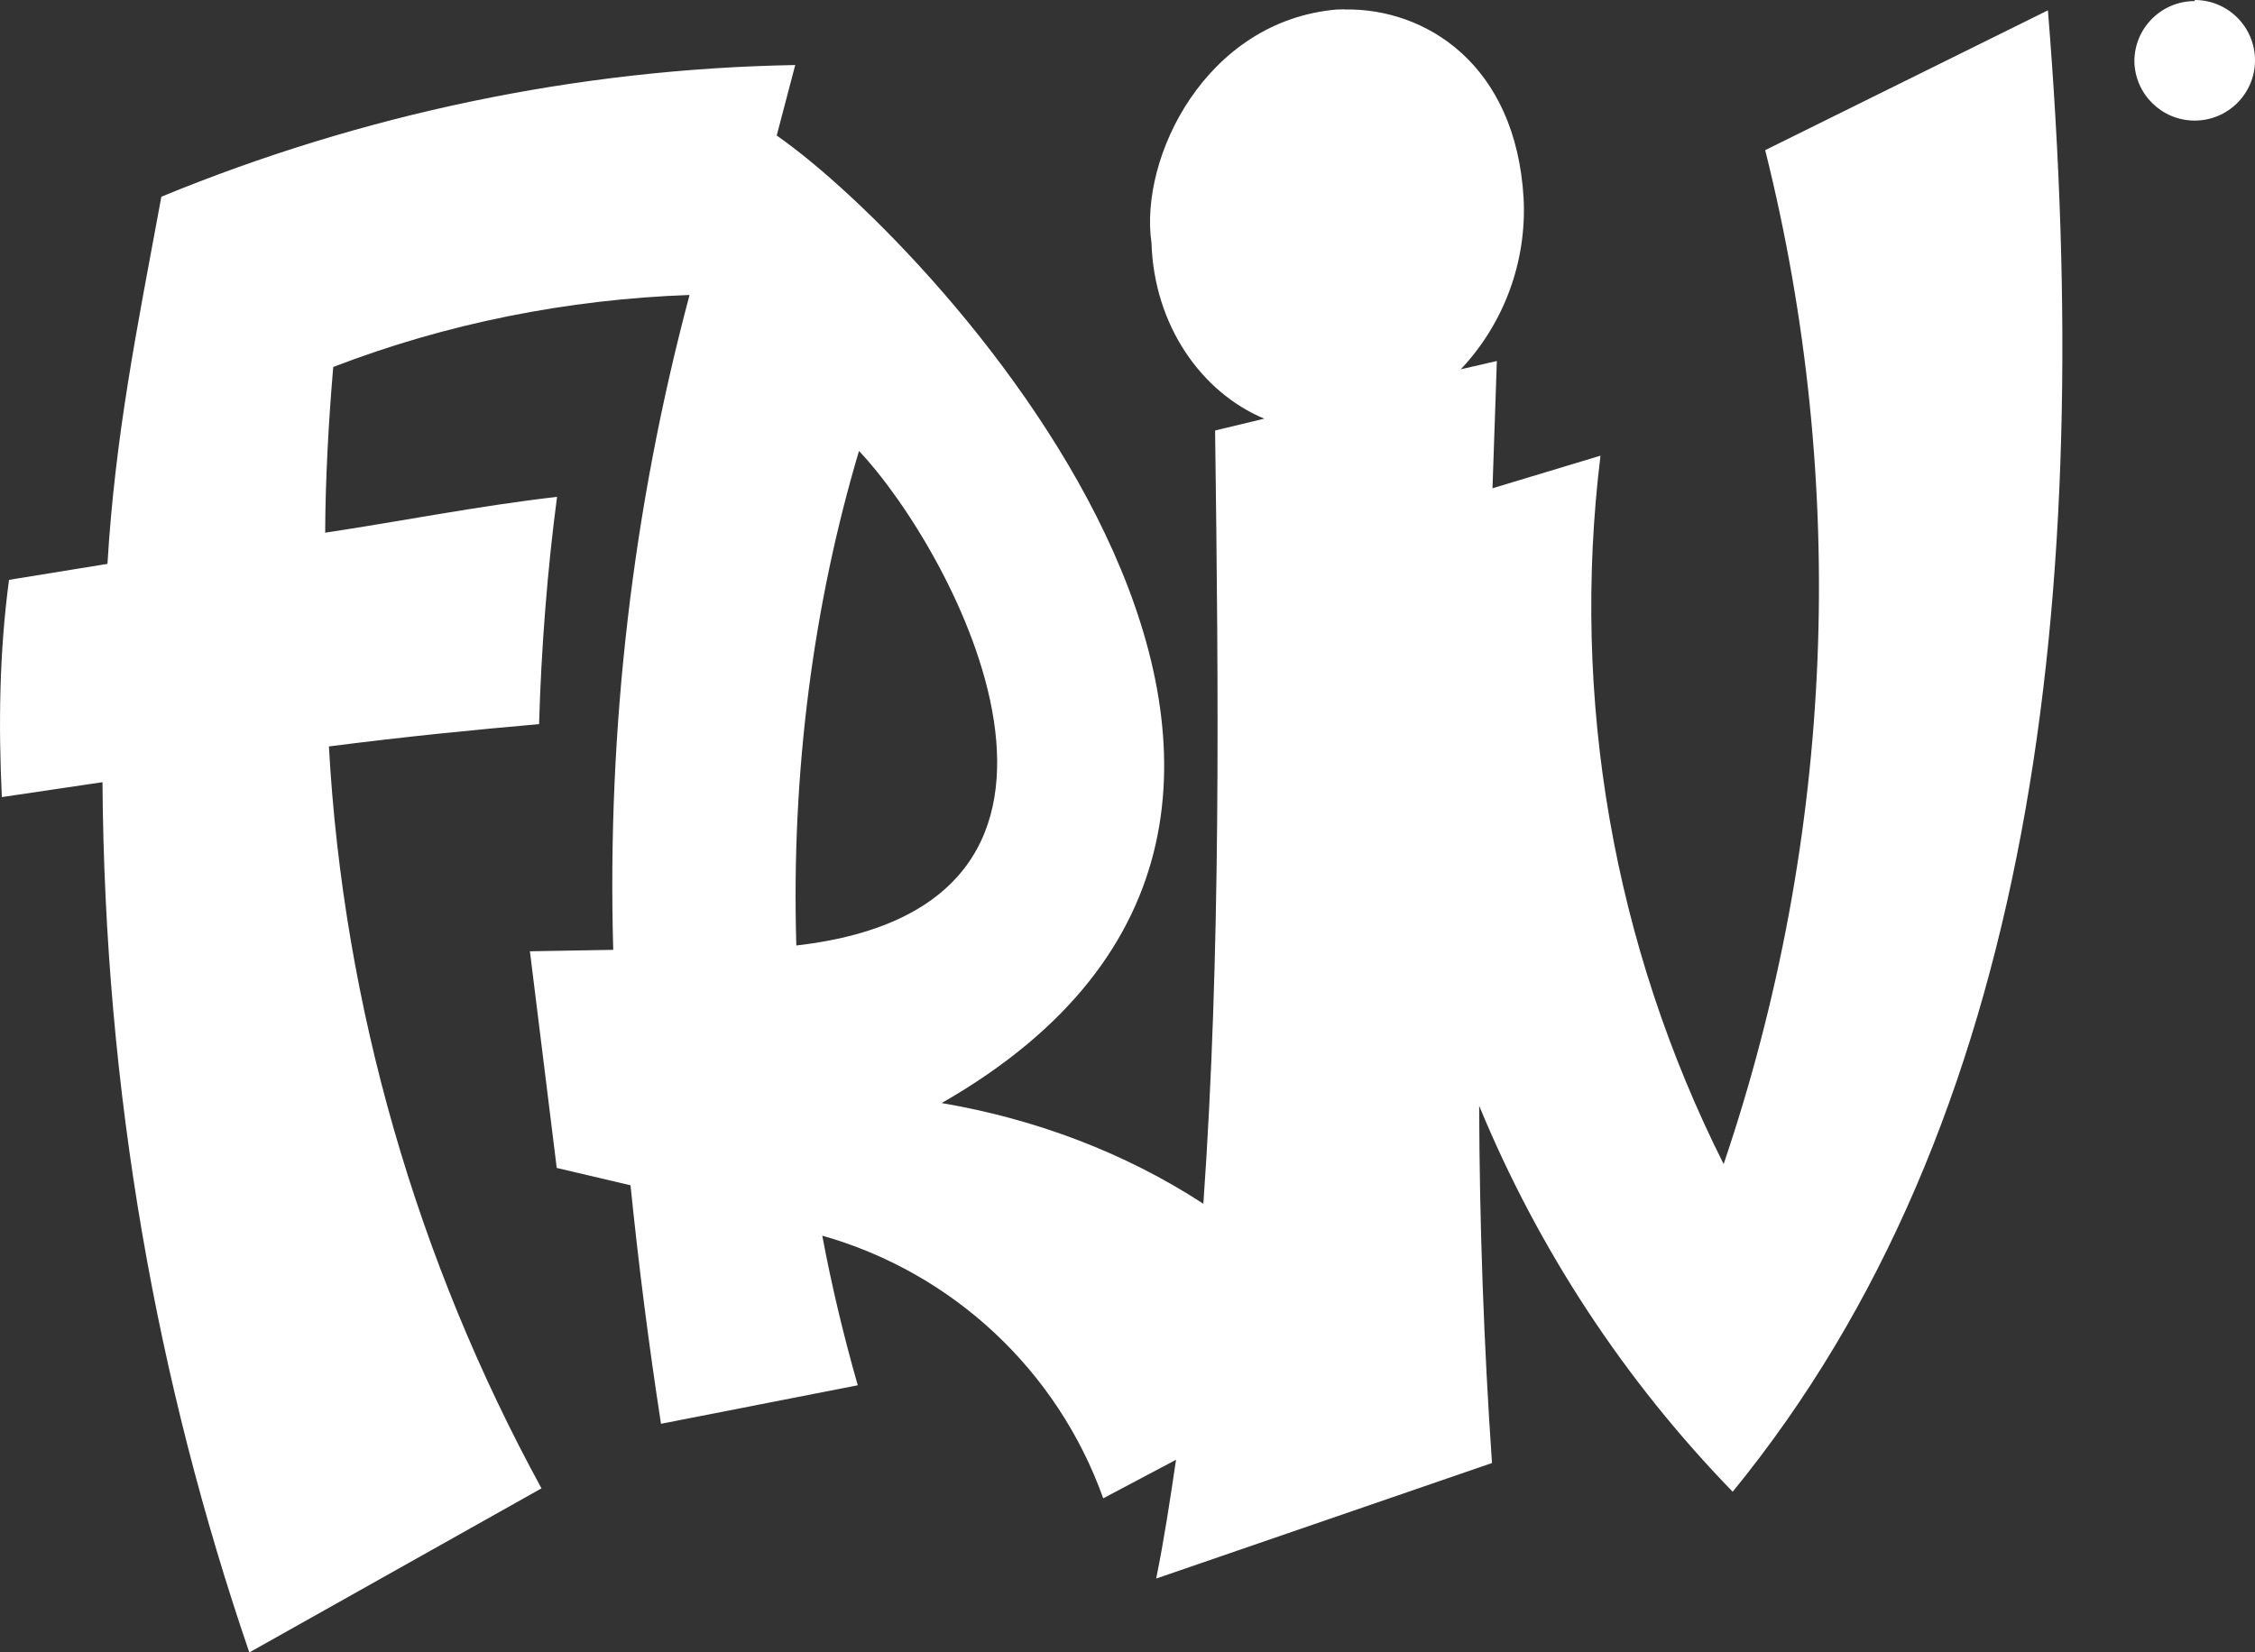
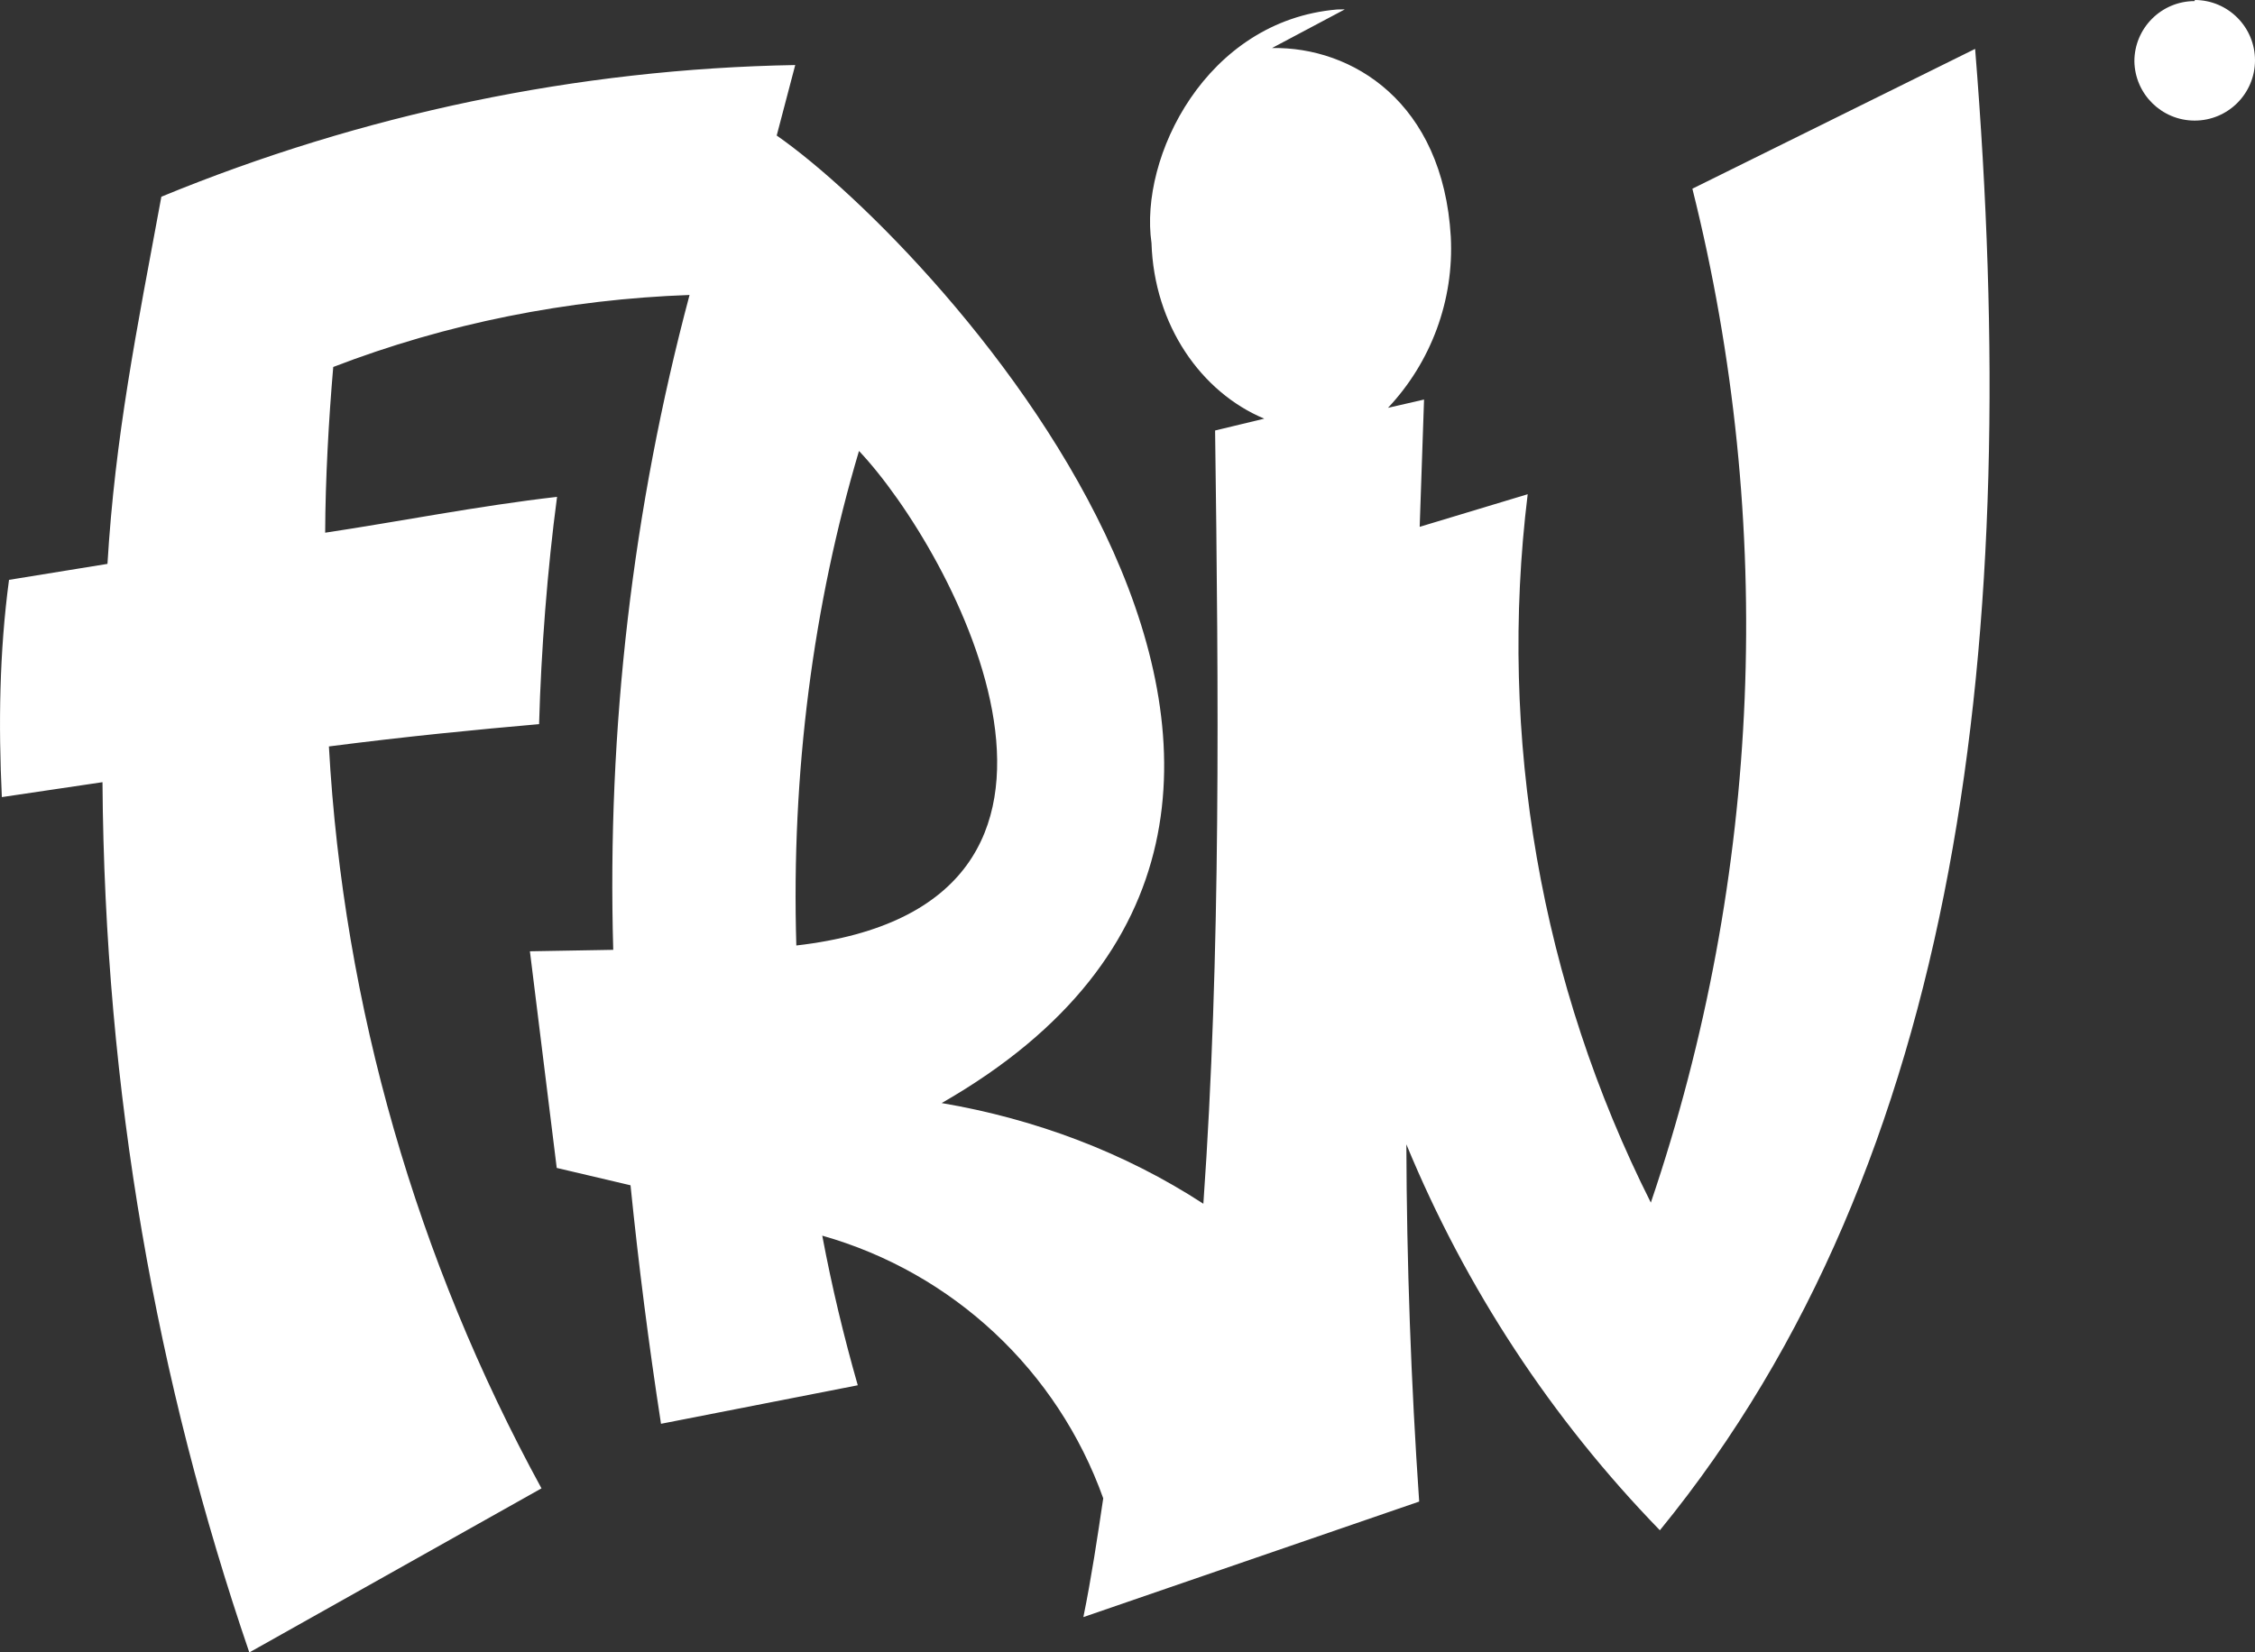
<svg xmlns="http://www.w3.org/2000/svg" id="Layer_2" data-name="Layer 2" viewBox="0 0 893.58 654.97">
  <rect x="0" y="0" width="893.58" height="654.97" fill="#333333" stroke="none" />
  <defs>
    <style>
      .cls-1 {
        fill: #fff;
        stroke-width: 0px;
      }
    </style>
  </defs>
  <g id="Layer_1-2" data-name="Layer 1">
-     <path class="cls-1" d="M869.7.43c-13.2-.01-23.91,10.68-23.92,23.88,0,0,0,0,0,0,.23,13.03,10.85,23.48,23.88,23.49,13.2.01,23.91-10.68,23.92-23.88,0,0,0,0,0,0C893.59,10.72,882.9.01,869.7,0c0,0,0,0,0,0v.43ZM532.92,3.71l-3.04.05c-52.08,4.39-78.51,58.74-73.58,92.56,1,32.58,19.72,59.2,44.68,69.63l-19.48,4.69c1.39,104.29,2.32,207.71-4.65,306.5-31.21-20.32-66.65-33.61-103.7-39.91,203.55-116.56-.25-338.14-65.37-383.51l7.34-27.94c-86.47,1.51-171.77,19.51-251.18,52.19-9.93,53.63-18.33,95.07-21.36,145.54l-39.01,6.33c-3.84,28.75-4.21,57.44-2.84,86.11l39.88-5.91c.84,122.99,21.54,237.8,58.18,344.95l115.78-65.04c-49.39-90.41-78.53-191.17-84.24-294.08,31.22-4.02,58.56-6.67,83.29-8.84.8-29.13,3.28-61.34,7.12-90.09-31.23,3.59-62.42,9.78-91.89,14.21.07-20.86,1.39-44.79,3.2-65.69,44.9-17.3,92.98-26.83,141.19-28.54-22.56,84.61-32.74,172.04-30.24,259.57l-33.02.58,10.63,85.87,29.24,6.88c3.2,31.61,7.23,63.14,12.08,94.54l77.97-15.27c-5.56-19.46-10.24-38.94-14.07-59.3,51.76,14.67,93.24,53.45,111.34,104.11l28.85-15.28c-2.33,15.69-4.67,31.37-7.87,47.08l133.07-45.79c-3.24-47.13-4.94-94.36-5.08-141.6,23.47,56.91,57.56,108.83,100.46,152.98,119.58-146.38,143.76-354.56,124.92-587.19l-112.04,55.42c33.22,132.76,27.5,272.28-16.46,401.89-43.64-86.72-60.62-184.43-48.8-280.79l-42.8,12.92,1.73-50.45-14.29,3.29c17.07-18.12,26.2-42.62,24.89-67.8-3.11-53.41-39.13-75.38-70.85-74.82h0ZM340.39,178.75c37.2,39.34,113.54,180.13-24.83,196.02-2.07-68.64,6.77-135.29,24.83-196.02Z" />
+     <path class="cls-1" d="M869.7.43c-13.2-.01-23.91,10.68-23.92,23.88,0,0,0,0,0,0,.23,13.03,10.85,23.48,23.88,23.49,13.2.01,23.91-10.68,23.92-23.88,0,0,0,0,0,0C893.59,10.72,882.9.01,869.7,0c0,0,0,0,0,0v.43ZM532.92,3.71l-3.04.05c-52.08,4.39-78.51,58.74-73.58,92.56,1,32.58,19.72,59.2,44.68,69.63l-19.48,4.69c1.39,104.29,2.32,207.71-4.65,306.5-31.21-20.32-66.65-33.61-103.7-39.91,203.55-116.56-.25-338.14-65.37-383.51l7.34-27.94c-86.47,1.51-171.77,19.51-251.18,52.19-9.93,53.63-18.33,95.07-21.36,145.54l-39.01,6.33c-3.84,28.75-4.21,57.44-2.84,86.11l39.88-5.91c.84,122.99,21.54,237.8,58.18,344.95l115.78-65.04c-49.39-90.41-78.53-191.17-84.24-294.08,31.22-4.02,58.56-6.67,83.29-8.84.8-29.13,3.28-61.34,7.12-90.09-31.23,3.59-62.42,9.78-91.89,14.21.07-20.86,1.39-44.79,3.2-65.69,44.9-17.3,92.98-26.83,141.19-28.54-22.56,84.61-32.74,172.04-30.24,259.57l-33.02.58,10.63,85.87,29.24,6.88c3.2,31.61,7.23,63.14,12.08,94.54l77.97-15.27c-5.56-19.46-10.24-38.94-14.07-59.3,51.76,14.67,93.24,53.45,111.34,104.11c-2.33,15.69-4.67,31.37-7.87,47.08l133.07-45.79c-3.24-47.13-4.94-94.36-5.08-141.6,23.47,56.91,57.56,108.83,100.46,152.98,119.58-146.38,143.76-354.56,124.92-587.19l-112.04,55.42c33.22,132.76,27.5,272.28-16.46,401.89-43.64-86.72-60.62-184.43-48.8-280.79l-42.8,12.92,1.73-50.45-14.29,3.29c17.07-18.12,26.2-42.62,24.89-67.8-3.11-53.41-39.13-75.38-70.85-74.82h0ZM340.39,178.75c37.2,39.34,113.54,180.13-24.83,196.02-2.07-68.64,6.77-135.29,24.83-196.02Z" />
  </g>
</svg>